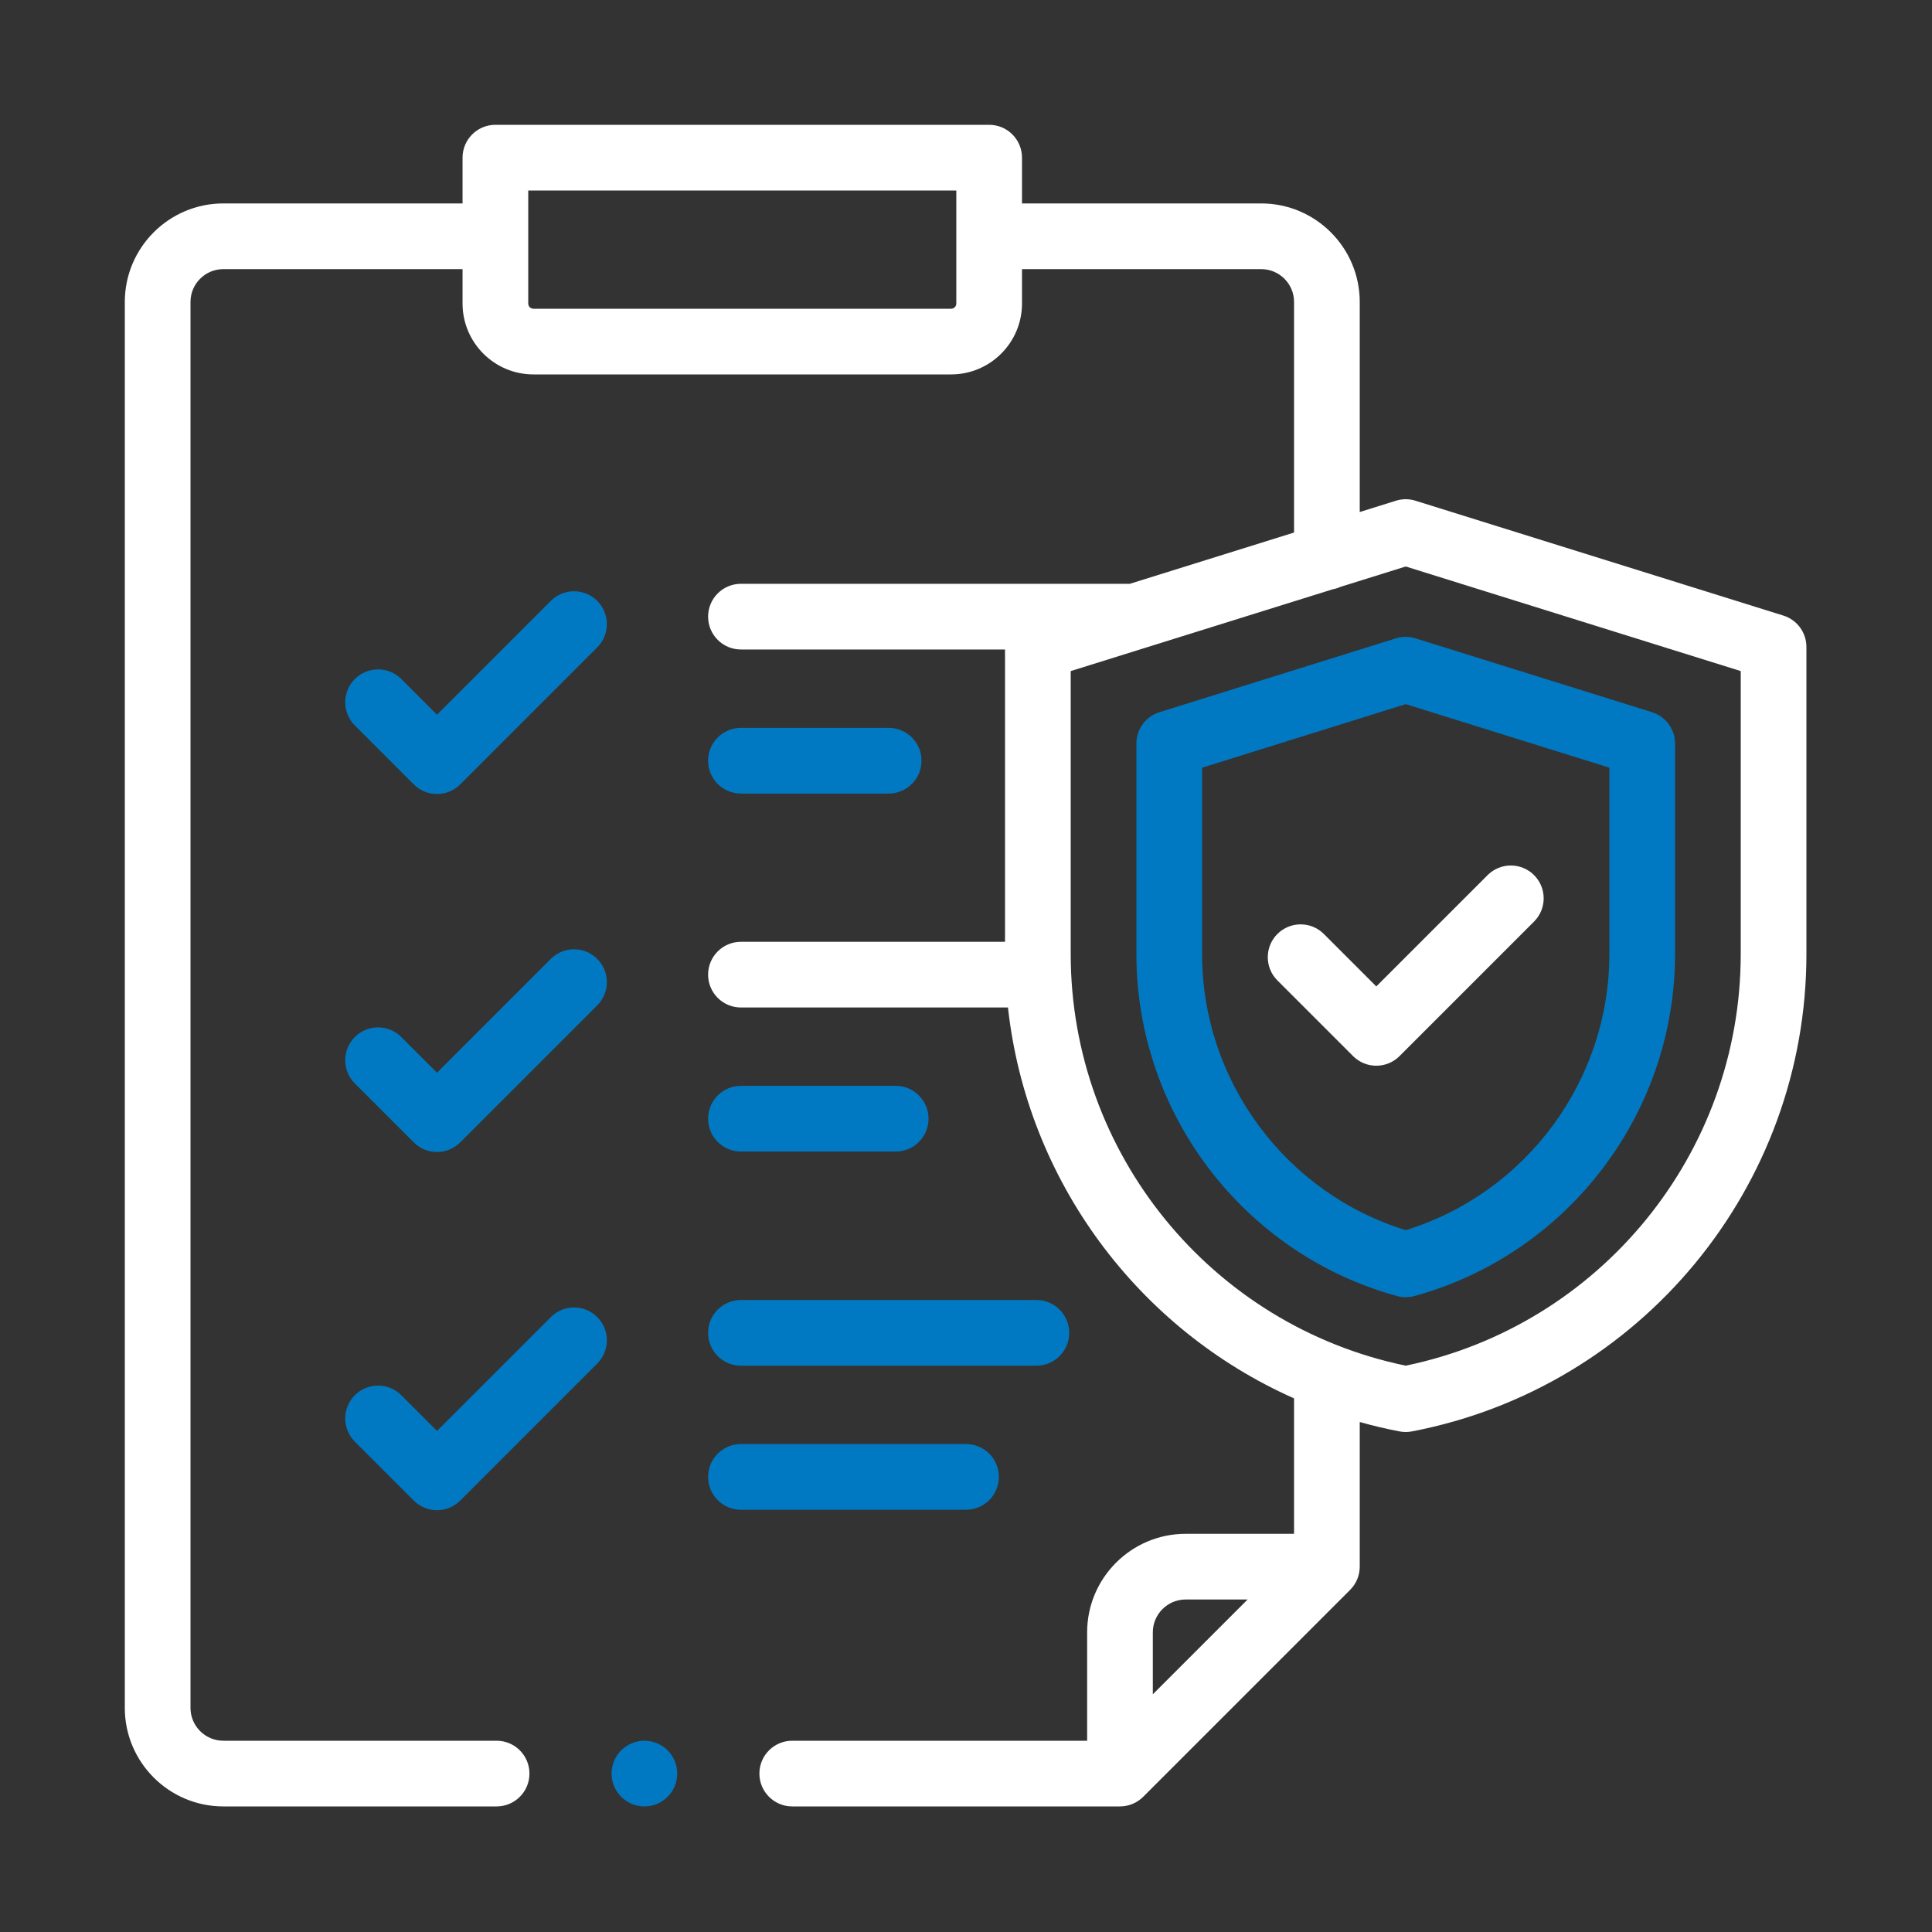
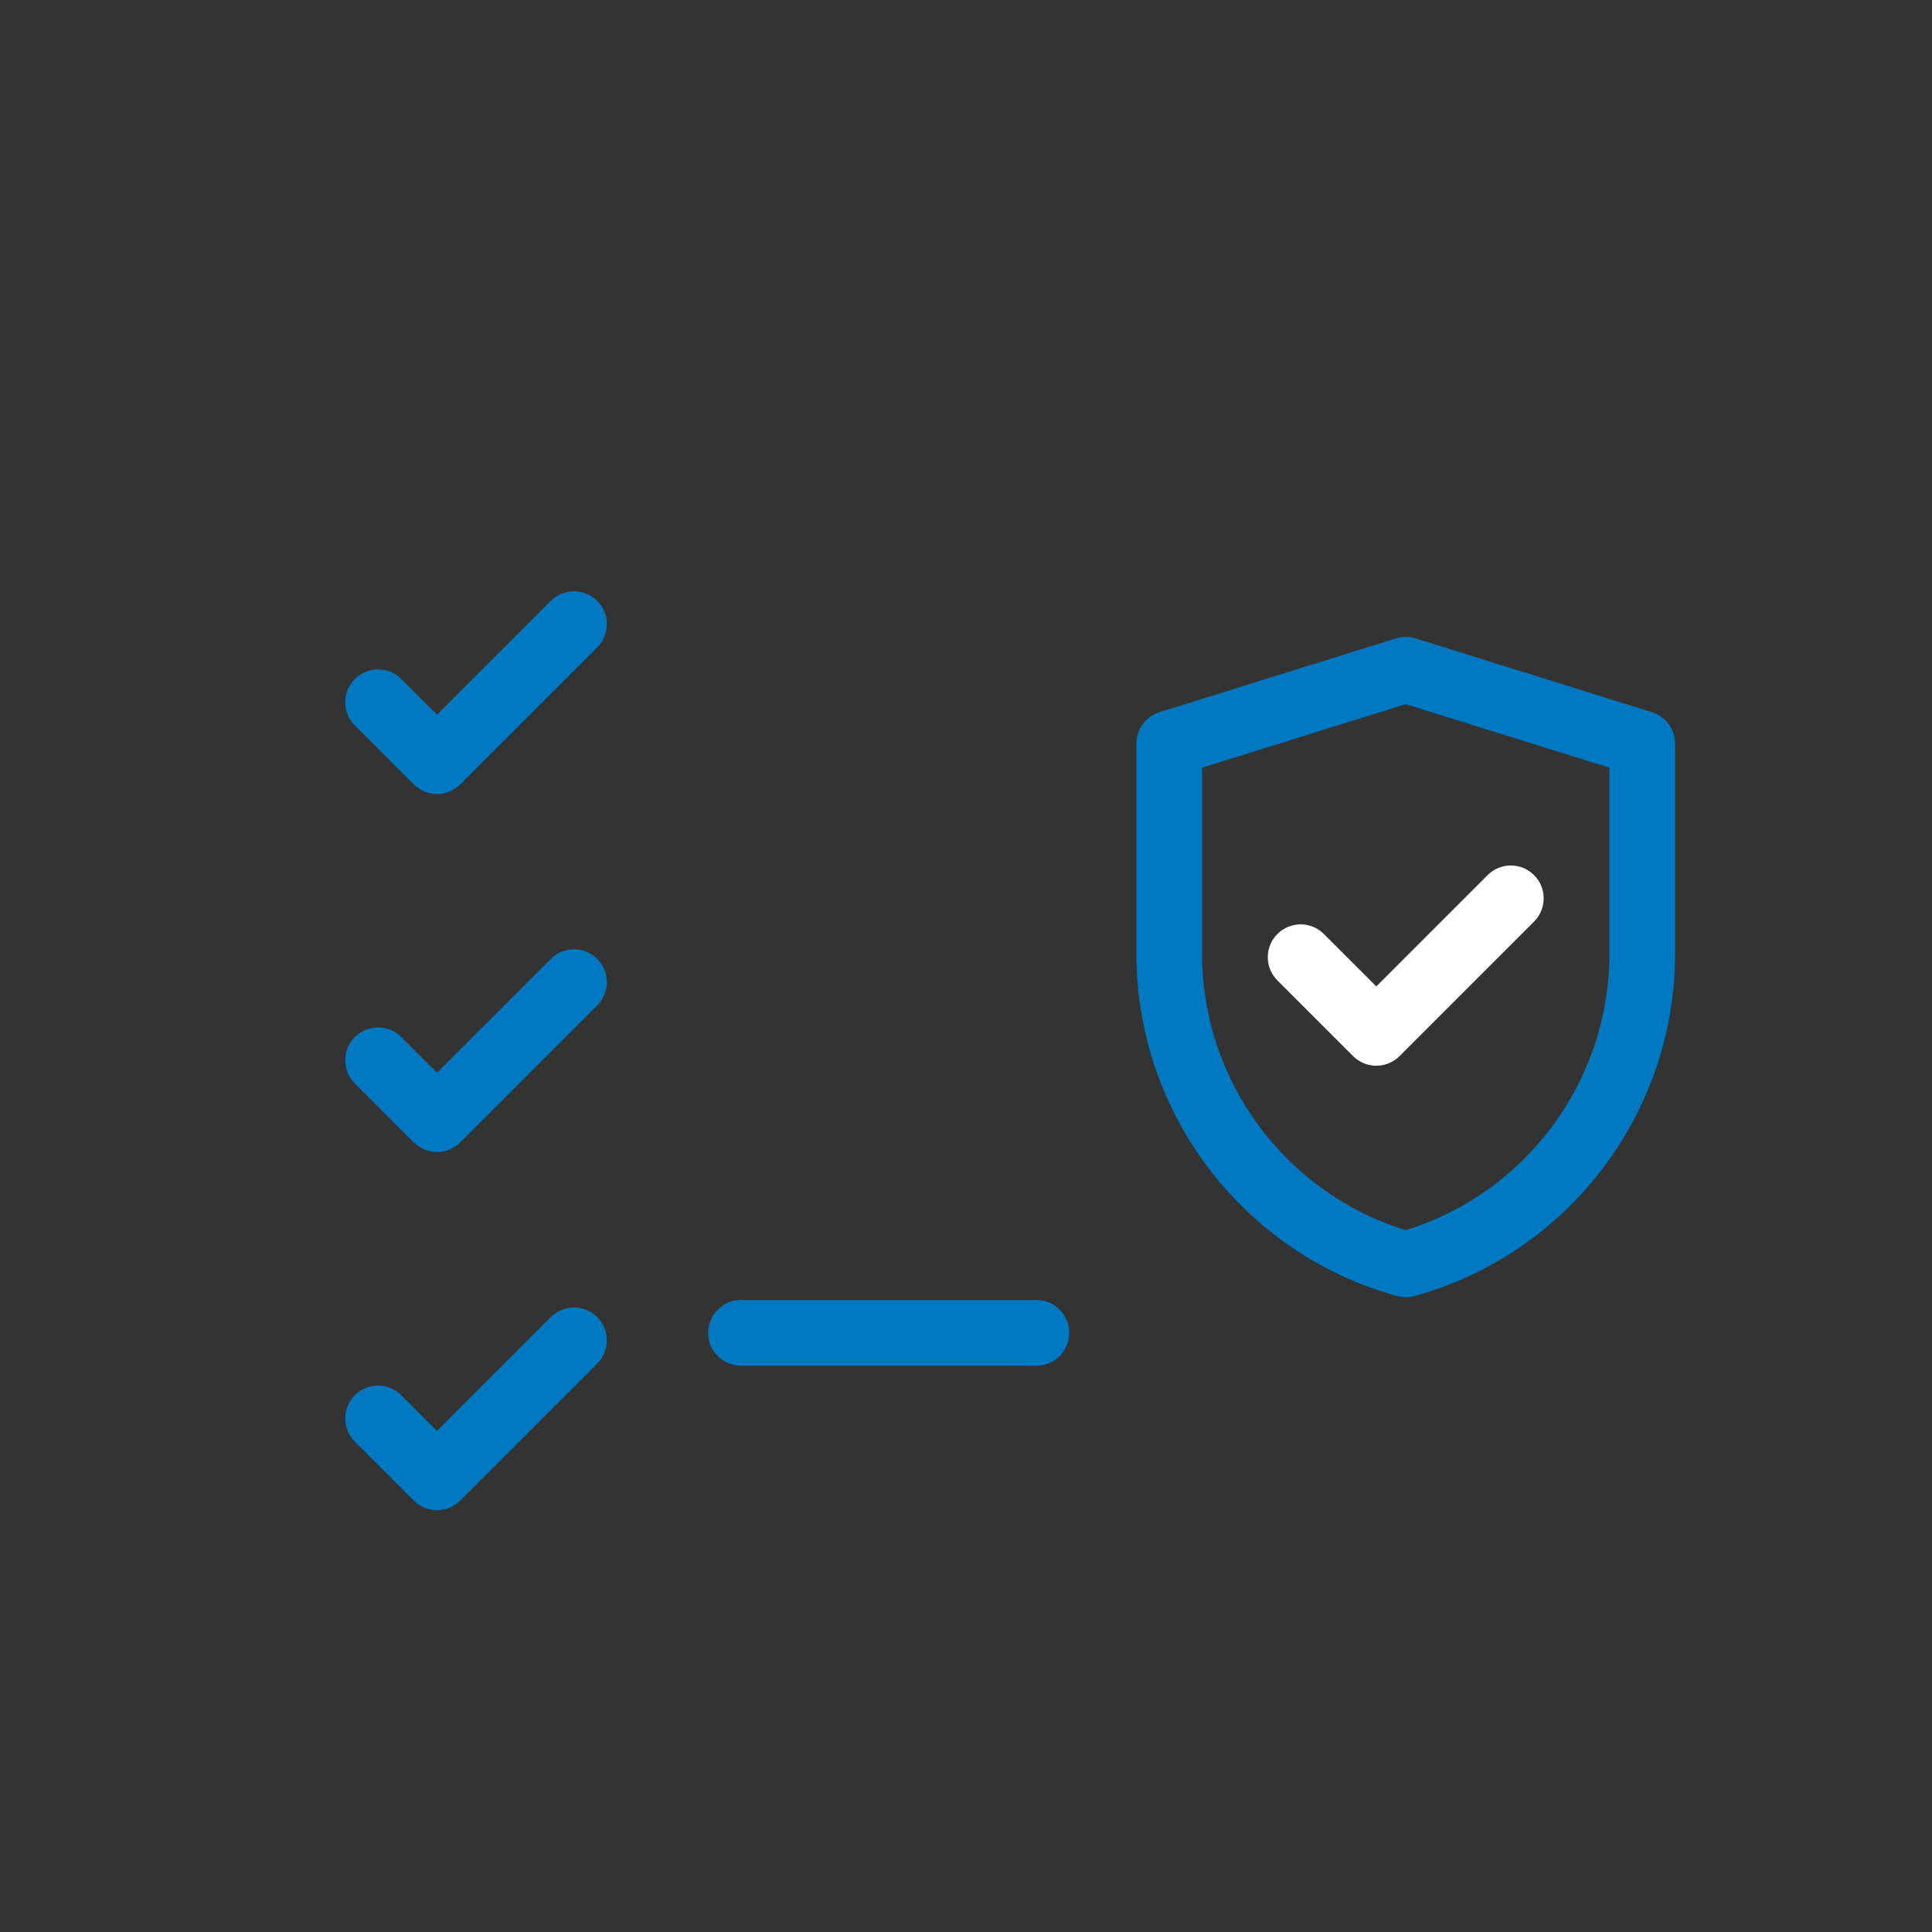
<svg xmlns="http://www.w3.org/2000/svg" id="svg24" version="1.1" width="100" viewBox="0 0 100 100" height="100">
  <rect x="0" y="0" width="100" height="100" fill="#333333" stroke="none" />
  <defs id="defs28" />
  <g id="g834" transform="matrix(0.17,0,0,0.17,6.46,6.46)">
    <path d="M 129.703,253.957 95.051,288.609 84.184,277.738 c -3.906,-3.902 -10.234,-3.902 -14.145,0 -3.902,3.906 -3.902,10.238 0,14.145 l 17.941,17.938 c 1.875,1.875 4.418,2.93 7.07,2.93 2.652,0 5.195,-1.055 7.07,-2.93 l 41.723,-41.723 c 3.906,-3.902 3.906,-10.234 0,-14.141 -3.906,-3.906 -10.234,-3.906 -14.141,0 z m 0,0" id="path2" style="fill:#0079c2" />
-     <path d="m 187.594,312.609 h 47.117 c 5.523,0 10,-4.477 10,-10 0,-5.52 -4.477,-10 -10,-10 h -47.117 c -5.523,0 -10,4.48 -10,10 0,5.523 4.477,10 10,10 z m 0,0" id="path4" style="fill:#0079c2" />
    <path d="M 129.703,363.02 95.051,397.672 84.184,386.801 c -3.906,-3.906 -10.234,-3.906 -14.145,0 -3.902,3.906 -3.902,10.238 0,14.141 l 17.941,17.941 c 1.875,1.875 4.418,2.93 7.07,2.93 2.652,0 5.195,-1.055 7.07,-2.93 l 41.723,-41.723 c 3.906,-3.902 3.906,-10.234 0,-14.141 -3.906,-3.906 -10.234,-3.906 -14.141,0 z m 0,0" id="path6" style="fill:#0079c2" />
-     <path d="m 266.129,411.672 c 0,-5.523 -4.48,-10 -10,-10 h -68.535 c -5.523,0 -10,4.477 -10,10 0,5.523 4.477,10 10,10 h 68.535 c 5.52,0 10,-4.477 10,-10 z m 0,0" id="path8" style="fill:#0079c2" />
    <path d="m 187.594,377.812 h 89.949 c 5.523,0 10,-4.477 10,-10 0,-5.523 -4.477,-10 -10,-10 h -89.949 c -5.523,0 -10,4.477 -10,10 0,5.523 4.477,10 10,10 z m 0,0" id="path10" style="fill:#0079c2" />
    <path d="M 129.703,144.957 95.051,179.609 84.184,168.738 c -3.906,-3.902 -10.234,-3.902 -14.145,0 -3.902,3.906 -3.902,10.238 0,14.145 l 17.941,17.938 c 1.875,1.875 4.418,2.93 7.07,2.93 2.652,0 5.195,-1.055 7.07,-2.93 l 41.723,-41.723 c 3.906,-3.902 3.906,-10.234 0,-14.141 -3.906,-3.906 -10.234,-3.906 -14.141,0 z m 0,0" id="path12" style="fill:#0079c2" />
-     <path d="m 187.594,203.609 h 44.977 c 5.52,0 10,-4.477 10,-10 0,-5.52 -4.48,-10 -10,-10 h -44.977 c -5.523,0 -10,4.48 -10,10 0,5.523 4.477,10 10,10 z m 0,0" id="path14" style="fill:#0079c2" />
-     <path d="m 158.211,492 c -2.641,0 -5.211,1.07 -7.082,2.93 -1.859,1.859 -2.93,4.441 -2.93,7.07 0,2.629 1.07,5.211 2.93,7.07 C 153,510.93 155.57,512 158.211,512 c 2.629,0 5.199,-1.07 7.059,-2.93 1.871,-1.859 2.93,-4.441 2.93,-7.07 0,-2.629 -1.059,-5.211 -2.93,-7.07 C 163.41,493.07 160.84,492 158.211,492 Z m 0,0" id="path16" style="fill:#0079c2" />
    <path d="m 387.02,156.359 -72,22.48 C 310.844,180.145 308,184.008 308,188.383 v 64.113 c 0,48.469 32.633,91.281 79.352,104.109 0.867,0.238 1.758,0.355 2.648,0.355 0.891,0 1.781,-0.117 2.648,-0.355 C 439.367,343.777 472,300.965 472,252.5 v -64.113 c 0,-4.375 -2.844,-8.242 -7.02,-9.547 l -72,-22.48 c -1.941,-0.605 -4.02,-0.605 -5.961,0 z M 452,195.738 v 56.758 c 0,38.566 -25.359,72.738 -62,84.051 -36.641,-11.312 -62,-45.484 -62,-84.051 v -56.758 l 62,-19.355 z m 0,0" id="path18" style="fill:#0079c2" />
-     <path d="M 504.98,149.422 393.219,114.531 c -1.023,-0.348 -2.105,-0.535 -3.211,-0.535 -0.004,0 -0.012,0 -0.016,0 -1.102,0 -2.188,0.188 -3.207,0.531 L 376,117.895 V 53.938 c 0,-16.543 -13.457,-30 -30,-30 H 273.168 V 10 c 0,-5.523 -4.48,-10 -10,-10 H 112.832 c -5.52,0 -10,4.477 -10,10 V 23.938 H 30 c -16.543,0 -30,13.457 -30,30 V 482 c 0,16.543 13.457,30 30,30 h 83.203 c 5.523,0 10,-4.477 10,-10 0,-5.523 -4.477,-10 -10,-10 H 30 c -5.516,0 -10,-4.484 -10,-10 V 53.938 c 0,-5.512 4.484,-10 10,-10 h 72.832 V 54.418 C 102.832,66.316 112.516,76 124.418,76 h 127.164 c 11.902,0 21.586,-9.684 21.586,-21.582 V 43.938 H 346 c 5.516,0 10,4.488 10,10 v 70.203 L 306,139.75 H 187.594 c -5.523,0 -10,4.477 -10,10 0,5.523 4.477,10 10,10 H 268 v 89 h -80.406 c -5.523,0 -10,4.477 -10,10 0,5.523 4.477,10 10,10 h 81.301 C 274.699,321.359 308.352,366.613 356,387.762 V 429 h -33 c -16.543,0 -30,13.457 -30,30 v 33 h -89.789 c -5.523,0 -10,4.477 -10,10 0,5.523 4.477,10 10,10 H 303 c 2.652,0 5.195,-1.055 7.07,-2.93 l 63,-63 C 374.945,444.195 376,441.652 376,439 v -44.039 c 3.969,1.113 8.008,2.074 12.117,2.859 0.621,0.121 1.254,0.18 1.883,0.18 0.629,0 1.262,-0.059 1.883,-0.18 C 461.484,384.484 512,323.367 512,252.5 v -93.531 c 0,-4.375 -2.844,-8.242 -7.02,-9.547 z M 253.168,54.418 C 253.168,55.289 252.457,56 251.582,56 H 124.418 c -0.875,0 -1.586,-0.711 -1.586,-1.582 V 20 H 253.168 Z M 323,449 h 18.859 L 313,477.859 V 459 c 0,-5.516 4.484,-10 10,-10 z M 492,252.5 C 492,313.148 449.223,365.539 390,377.805 330.777,365.539 288,313.148 288,252.5 v -86.176 l 79.762,-24.902 c 0.84,-0.148 1.637,-0.402 2.391,-0.746 L 390,134.477 492,166.32 Z m 0,0" id="path20" style="fill:#ffffff" />
    <path d="m 381.039,286.48 c -2.559,0 -5.117,-0.977 -7.07,-2.93 l -23.039,-23.039 c -3.906,-3.906 -3.906,-10.238 0,-14.145 3.906,-3.902 10.234,-3.902 14.141,0 l 15.969,15.969 33.891,-33.887 c 3.906,-3.906 10.234,-3.906 14.145,0 3.902,3.902 3.902,10.234 0,14.141 l -40.961,40.961 c -1.957,1.953 -4.512,2.93 -7.074,2.93 z m 0,0" id="path22" style="fill:#ffffff" />
  </g>
</svg>